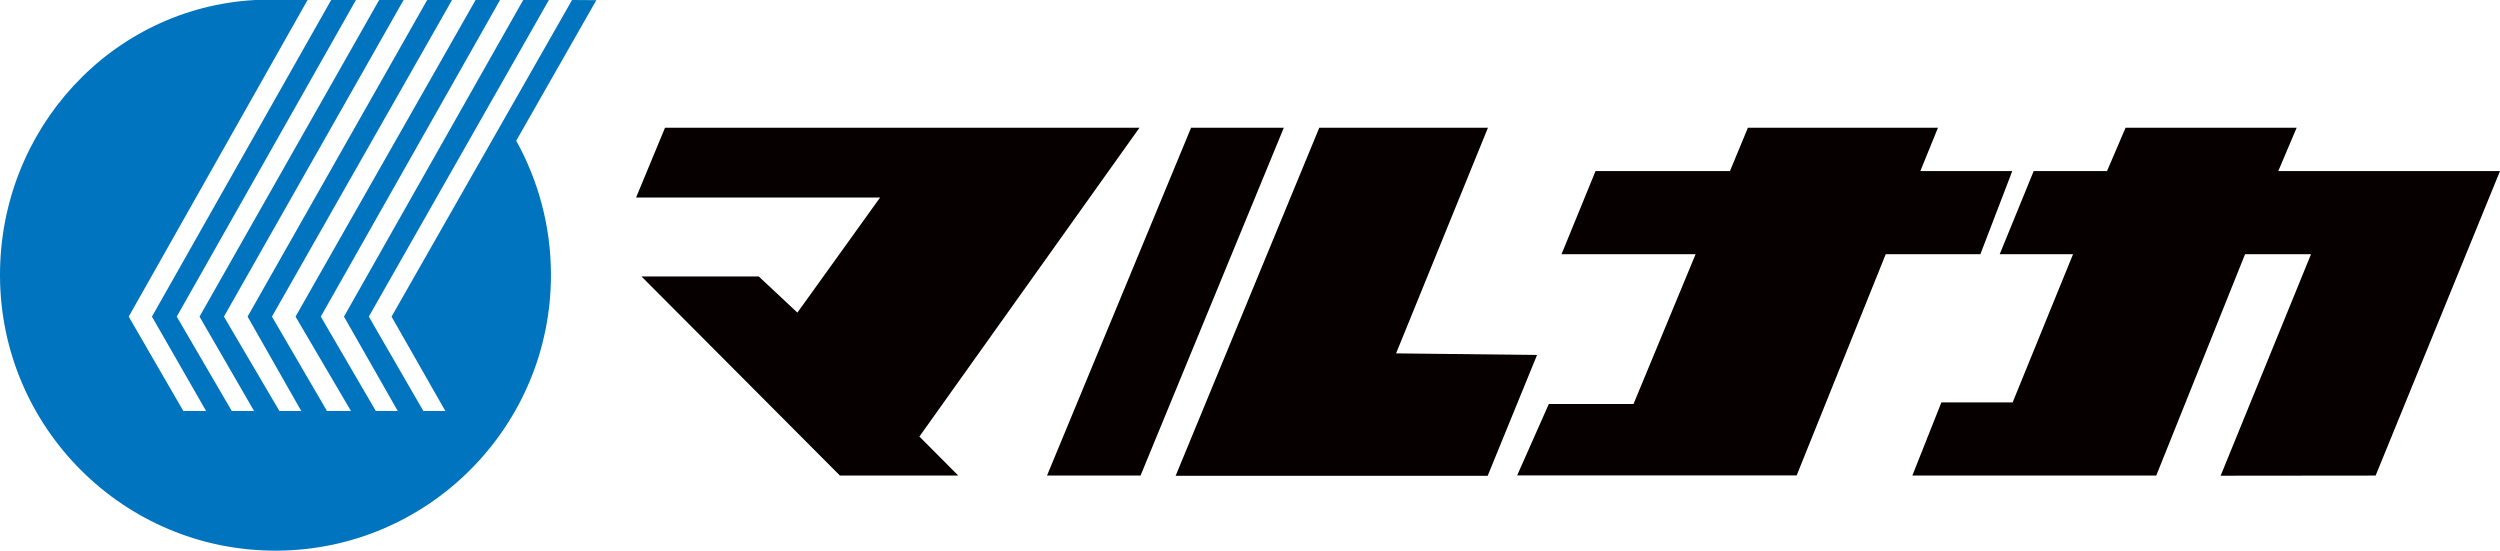
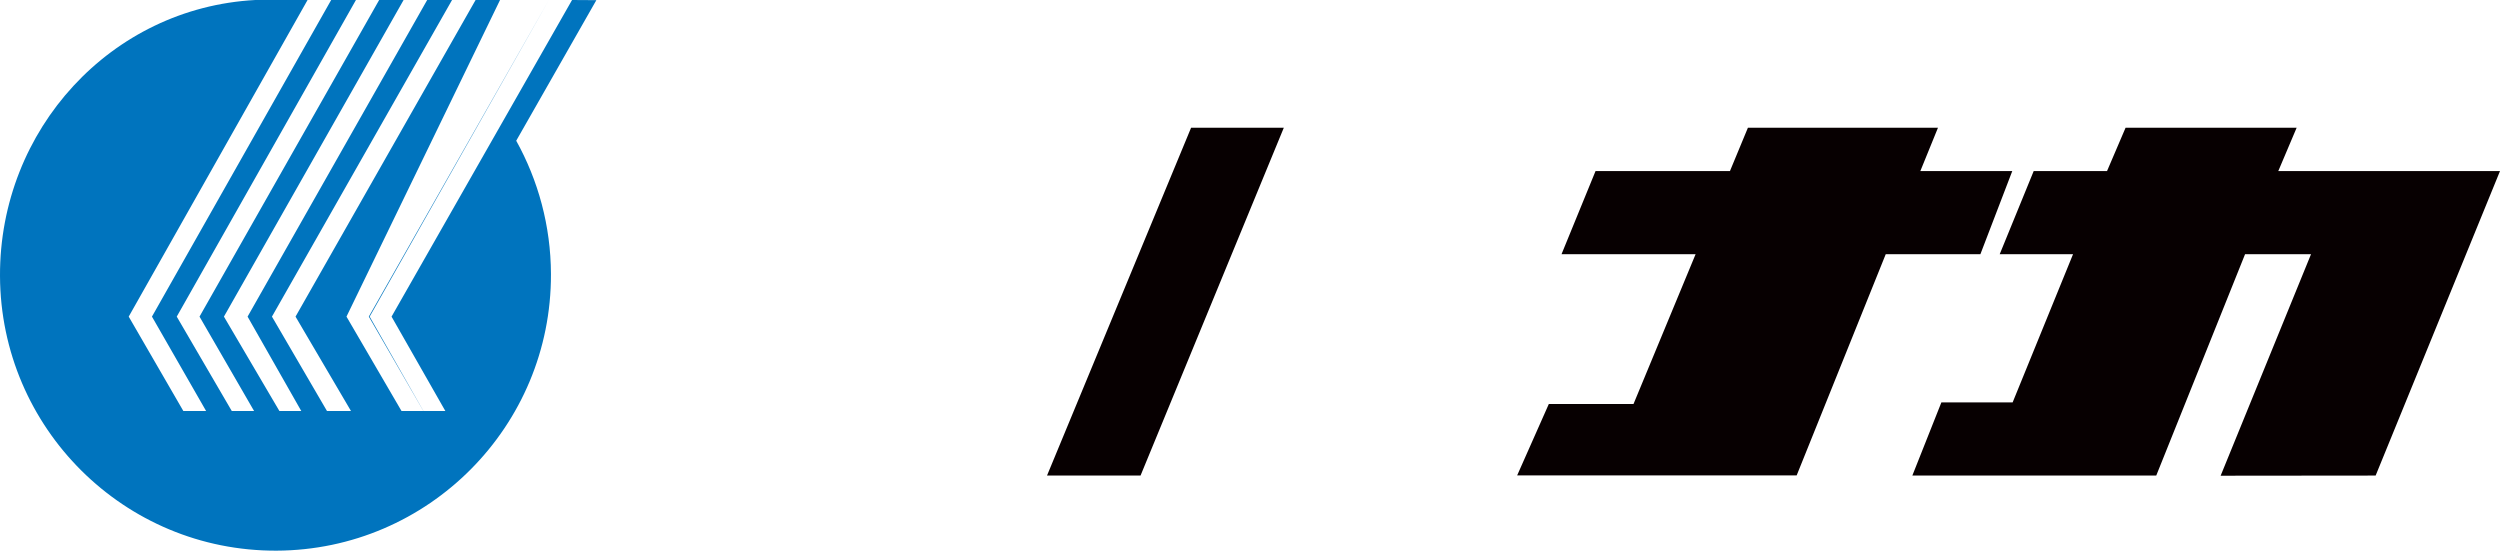
<svg xmlns="http://www.w3.org/2000/svg" id="_レイヤー_1" data-name="レイヤー_1" version="1.1" viewBox="0 0 228.194 50.264">
  <defs>
    <style>
      .st0 {
        fill: #0074be;
      }

      .st1 {
        fill: #070001;
      }
    </style>
  </defs>
-   <path class="st0" d="M54.434.014l-2.218-.014-16.476,28.9,4.911,8.617h-2.006l-4.98-8.617L50.101,0h-2.344l-16.359,28.9,4.91,8.617h-2.002l-5.024-8.617L45.642,0h-2.231l-16.436,28.9,5.063,8.617h-2.191l-5.024-8.617L41.262,0h-2.27l-16.393,28.9,4.901,8.617h-1.996l-5.064-8.617L36.839,0h-2.231l-16.396,28.9,4.981,8.617h-2.036l-5.024-8.617L32.49,0h-2.261L13.87,28.9l4.944,8.617h-2.078l-4.987-8.617L28.074,0h-4.774C10.144.714-.046,11.817,0,25.181c.05,13.896,11.342,25.132,25.235,25.082,13.879-.054,25.102-11.362,25.055-25.251-.016-4.416-1.171-8.56-3.171-12.166" />
-   <polyline class="st1" points="87.467 43.408 83.921 39.846 104.009 11.658 60.702 11.658 58.059 18.031 80.332 18.031 72.785 28.533 69.259 25.236 58.554 25.236 76.666 43.408" />
+   <path class="st0" d="M54.434.014l-2.218-.014-16.476,28.9,4.911,8.617h-2.006l-4.98-8.617L50.101,0l-16.359,28.9,4.91,8.617h-2.002l-5.024-8.617L45.642,0h-2.231l-16.436,28.9,5.063,8.617h-2.191l-5.024-8.617L41.262,0h-2.27l-16.393,28.9,4.901,8.617h-1.996l-5.064-8.617L36.839,0h-2.231l-16.396,28.9,4.981,8.617h-2.036l-5.024-8.617L32.49,0h-2.261L13.87,28.9l4.944,8.617h-2.078l-4.987-8.617L28.074,0h-4.774C10.144.714-.046,11.817,0,25.181c.05,13.896,11.342,25.132,25.235,25.082,13.879-.054,25.102-11.362,25.055-25.251-.016-4.416-1.171-8.56-3.171-12.166" />
  <polygon class="st1" points="108.721 11.658 117.184 11.658 104.106 43.408 95.569 43.408 108.721 11.658" />
-   <polyline class="st1" points="120.422 11.658 135.818 11.658 127.431 32.255 140.298 32.401 135.792 43.427 107.31 43.427" />
  <polyline class="st1" points="183.675 15.614 180.766 23.201 172.126 23.201 163.995 43.394 138.482 43.394 141.373 36.876 149.103 36.876 154.771 23.201 154.877 23.201 142.533 23.201 145.637 15.614 157.906 15.614 159.546 11.658 176.894 11.658 175.284 15.614" />
  <polyline class="st1" points="207.956 15.614 228.194 15.614 216.842 43.408 202.694 43.422 210.945 23.201 204.925 23.201 196.817 43.408 174.554 43.408 177.204 36.731 183.708 36.731 189.223 23.201 182.529 23.201 185.631 15.614 192.325 15.614 194.018 11.658 209.633 11.658" />
</svg>